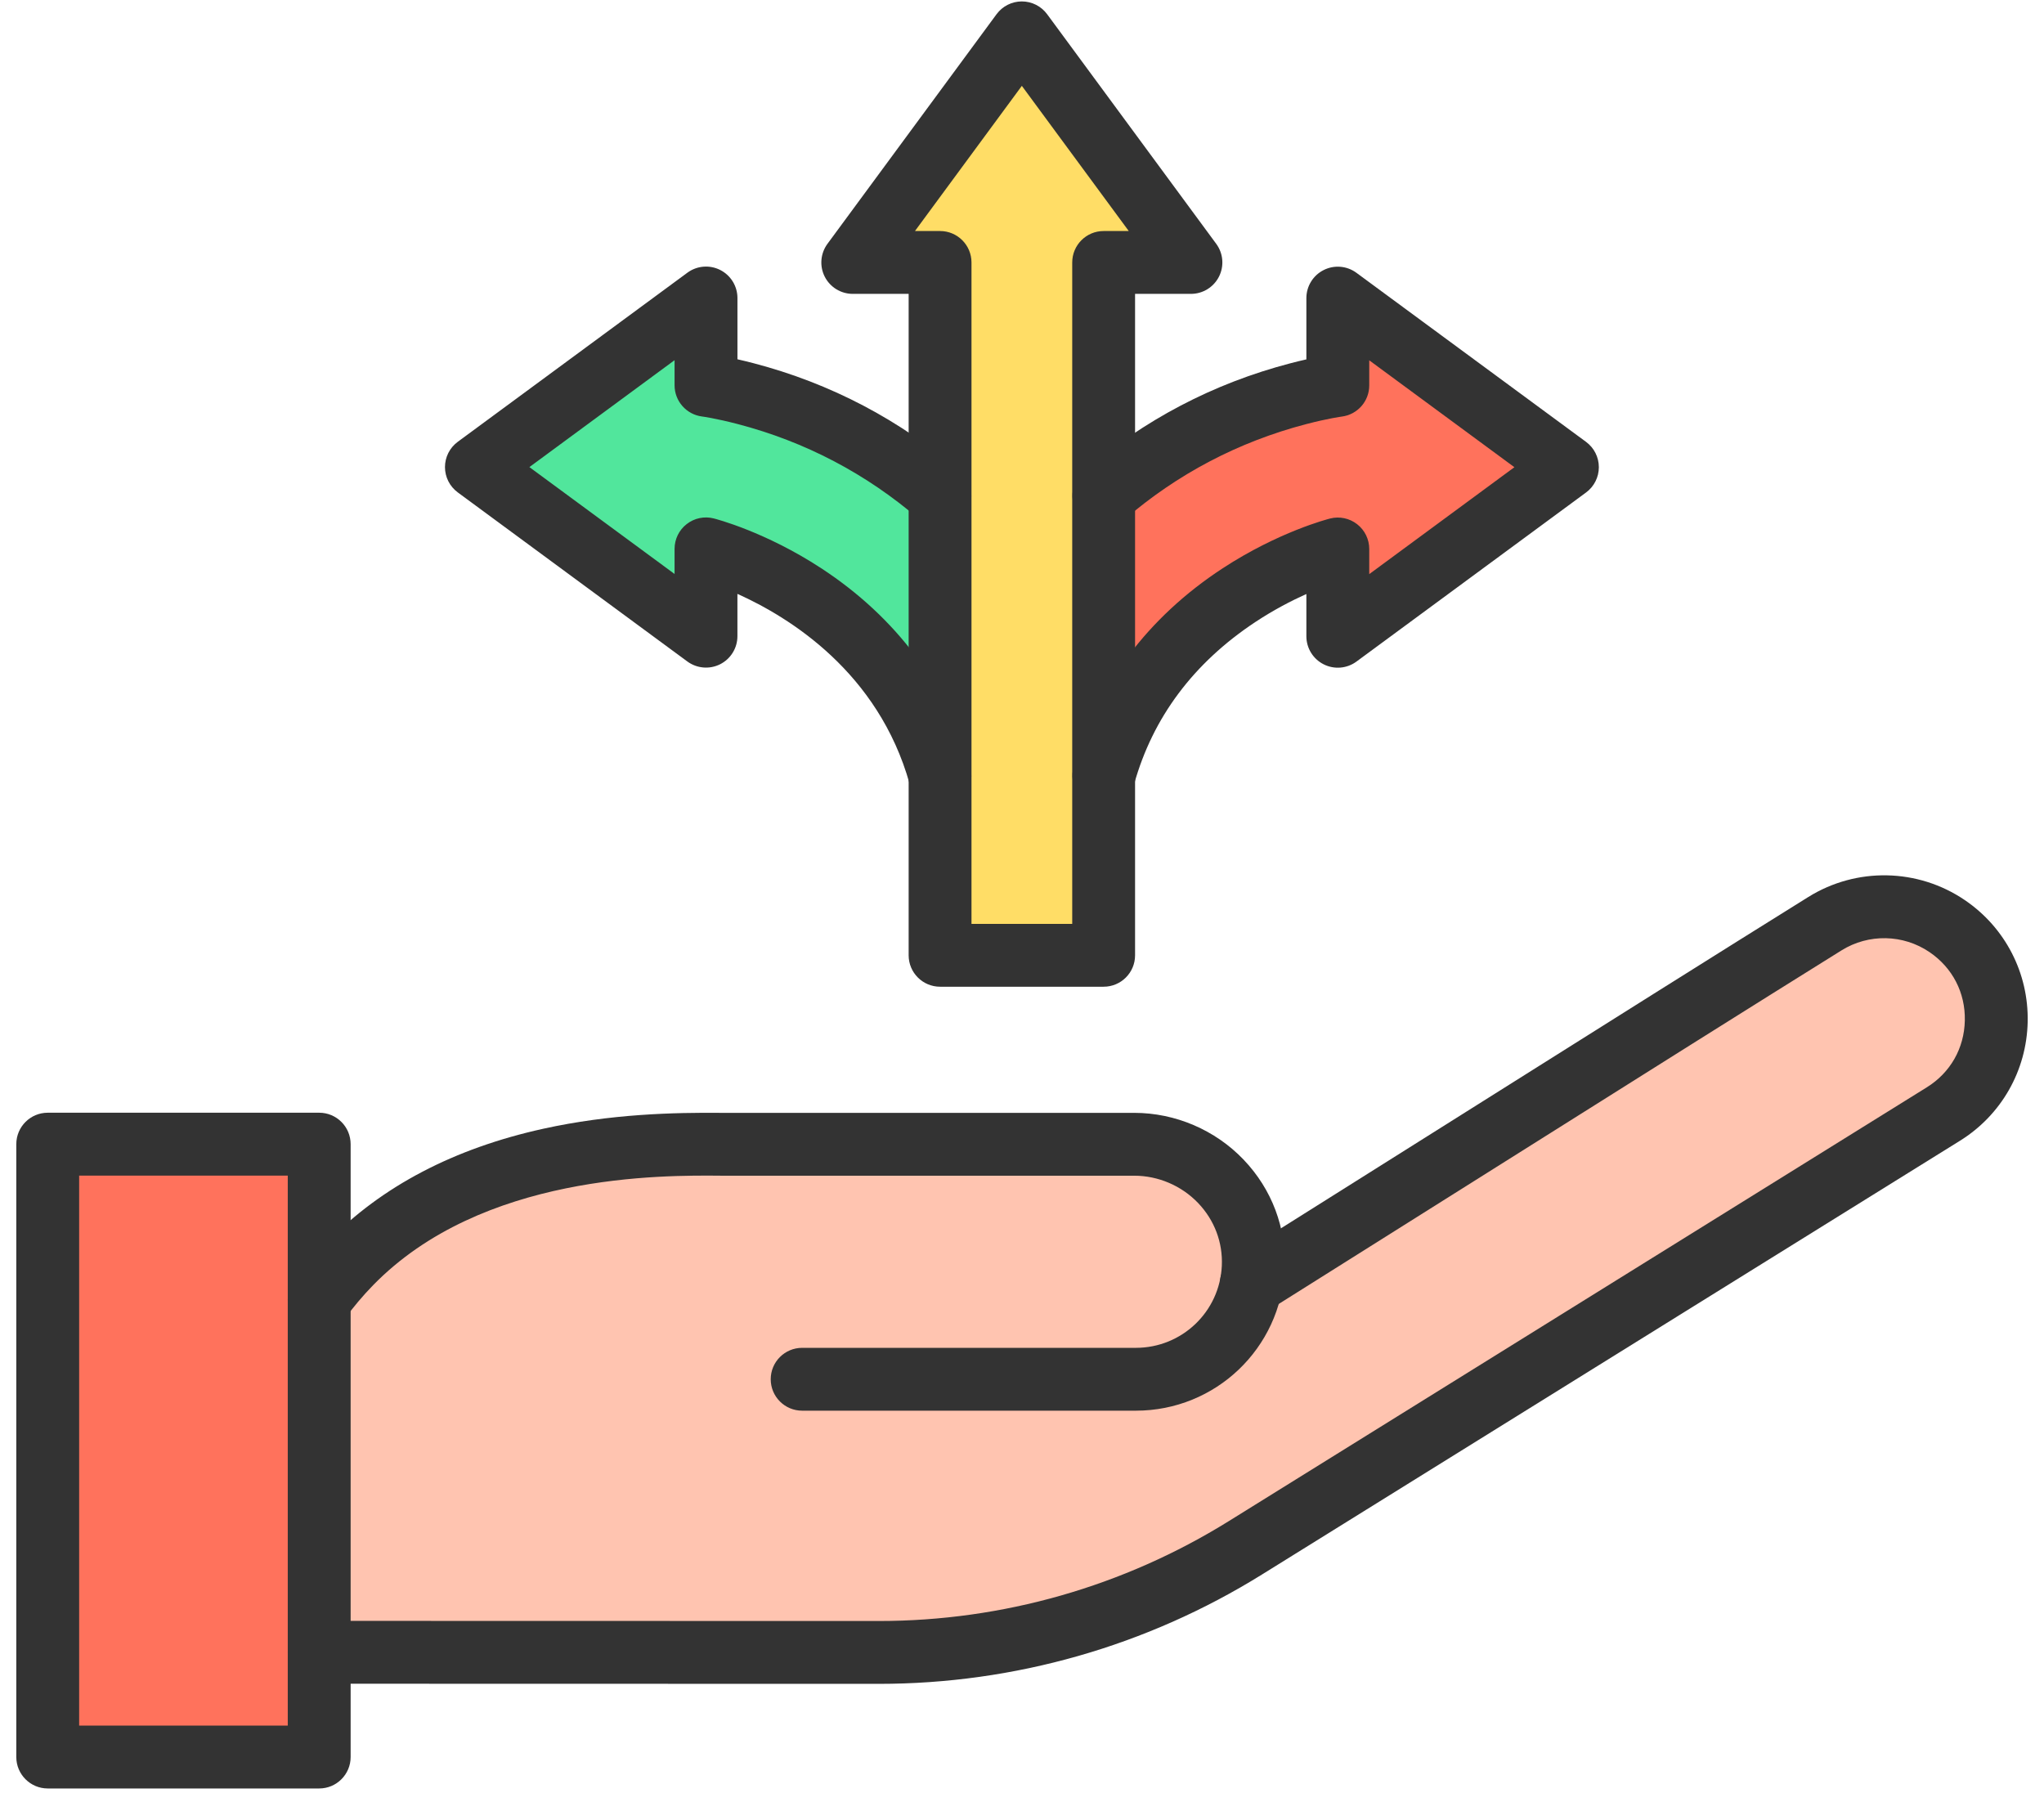
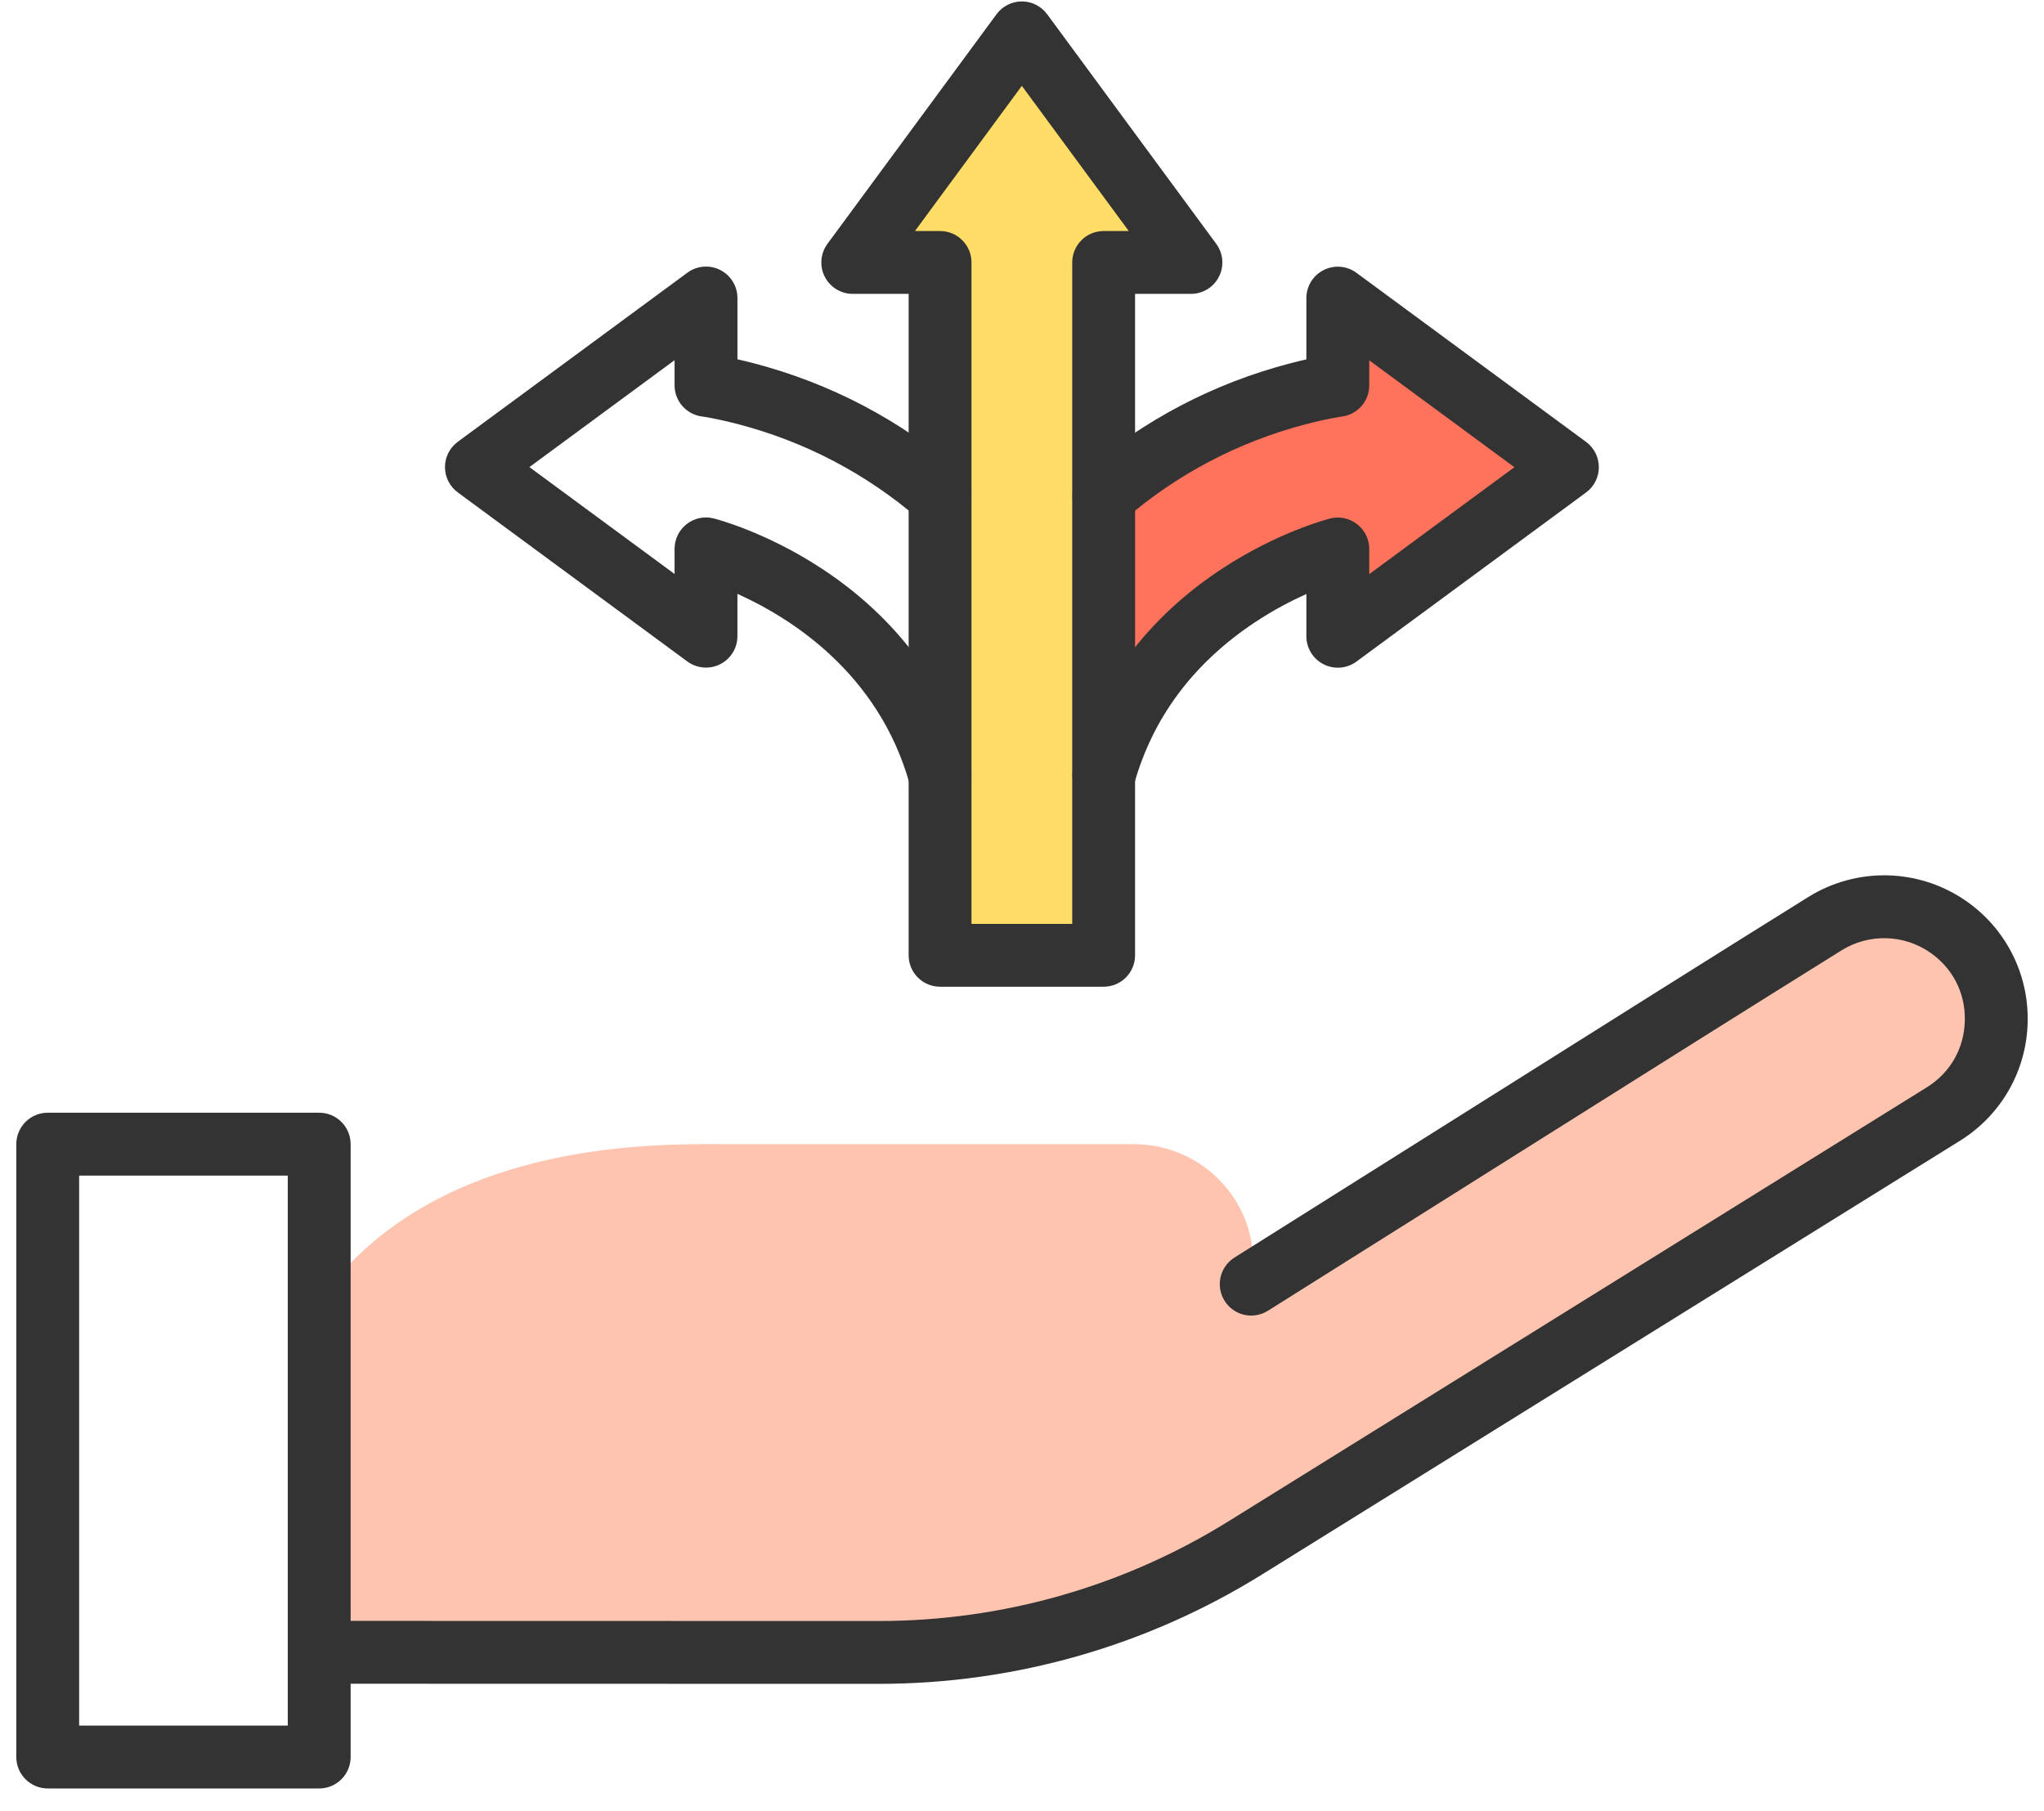
<svg xmlns="http://www.w3.org/2000/svg" width="79" height="70" viewBox="0 0 79 70" fill="none">
-   <path d="M36.333 19.16V29.974H36.326C34.376 23.004 27.284 21.215 27.284 21.215L27.284 24.589L18.41 18.055L27.284 11.52L27.284 14.894C27.284 14.894 27.866 14.967 28.81 15.214C31.656 15.957 34.205 17.33 36.326 19.16H36.333Z" fill="#51E69C" />
-   <path d="M60.575 18.055L51.701 24.589L51.701 21.215C51.701 21.215 44.609 23.004 42.659 29.974H42.652V19.16H42.659C44.78 17.33 47.329 15.957 50.175 15.214C51.119 14.967 51.701 14.894 51.701 14.894L51.701 11.52L60.575 18.055Z" fill="#FF725C" />
+   <path d="M60.575 18.055L51.701 24.589L51.701 21.215C51.701 21.215 44.609 23.004 42.659 29.974H42.652V19.16H42.659C44.78 17.33 47.329 15.957 50.175 15.214C51.119 14.967 51.701 14.894 51.701 14.894L51.701 11.52L60.575 18.055" fill="#FF725C" />
  <path d="M39.492 1.274L46.027 10.148H42.653V19.161V29.976V36.925H36.332V29.976V19.161V10.148H32.958L39.492 1.274Z" fill="#FFDD66" />
  <path d="M48.349 49.63H48.35C58.144 43.472 65.692 38.707 70.523 35.698C71.979 34.792 73.832 34.829 75.25 35.793C76.518 36.656 77.146 38.016 77.146 39.375C77.146 40.795 76.459 42.213 75.098 43.058L48.119 59.824C43.866 62.466 38.959 63.865 33.952 63.864L12.327 63.86V50.26C12.716 49.727 13.123 49.25 13.538 48.825C17.964 44.283 24.875 44.195 27.879 44.221H43.826C46.429 44.221 48.549 46.379 48.427 48.978C48.417 49.2 48.391 49.418 48.349 49.63Z" fill="#FFC4B0" />
-   <path d="M12.328 63.86V67.906H1.835V44.219H12.328V50.26V63.86Z" fill="#FF725C" />
  <path d="M33.967 65.08C33.965 65.08 33.964 65.08 33.961 65.08L12.336 65.075C11.666 65.075 11.122 64.531 11.122 63.861C11.122 63.19 11.666 62.646 12.336 62.646L33.961 62.651H33.966C38.749 62.651 43.424 61.317 47.487 58.794L74.465 42.028C75.38 41.461 75.917 40.519 75.94 39.443C75.963 38.367 75.465 37.404 74.576 36.799C73.556 36.106 72.221 36.079 71.175 36.731C67.916 38.76 63.465 41.561 57.83 45.108C55.137 46.803 52.19 48.658 49.005 50.66C48.437 51.017 47.687 50.846 47.331 50.278C46.974 49.71 47.144 48.96 47.713 48.603C50.897 46.601 53.843 44.747 56.536 43.052C62.174 39.503 66.628 36.7 69.891 34.668C71.753 33.509 74.128 33.556 75.942 34.79C77.502 35.851 78.409 37.609 78.369 39.494C78.33 41.379 77.35 43.098 75.748 44.092L48.77 60.857C44.322 63.62 39.203 65.08 33.967 65.08Z" fill="#333333" />
-   <path d="M43.9 54.522H31.003C30.332 54.522 29.788 53.978 29.788 53.307C29.788 52.637 30.332 52.093 31.003 52.093H43.9C45.68 52.093 47.14 50.701 47.223 48.925C47.265 48.022 46.94 47.16 46.308 46.497C45.666 45.825 44.765 45.44 43.835 45.44H27.888C27.885 45.44 27.881 45.44 27.877 45.44C25.589 45.419 18.626 45.356 14.417 49.676C14.023 50.08 13.654 50.518 13.318 50.979C12.922 51.521 12.163 51.64 11.621 51.245C11.079 50.85 10.96 50.09 11.354 49.548C11.758 48.994 12.203 48.467 12.677 47.98C14.752 45.851 17.548 44.386 20.989 43.627C23.605 43.05 26.053 42.994 27.894 43.011H43.836C45.426 43.011 46.968 43.671 48.066 44.821C49.161 45.968 49.724 47.466 49.65 49.039C49.506 52.113 46.98 54.522 43.9 54.522Z" fill="#333333" />
  <path d="M12.337 69.123H1.845C1.174 69.123 0.63 68.578 0.63 67.908V44.221C0.63 43.55 1.174 43.006 1.845 43.006H12.337C13.008 43.006 13.552 43.55 13.552 44.221V67.908C13.552 68.578 13.008 69.123 12.337 69.123ZM3.059 66.693H11.122V45.436H3.059V66.693Z" fill="#333333" />
  <path d="M42.655 38.136H36.333C35.663 38.136 35.119 37.592 35.119 36.921V11.358H32.959C32.501 11.358 32.082 11.101 31.875 10.692C31.668 10.283 31.71 9.793 31.981 9.424L38.516 0.55C38.745 0.239 39.108 0.055 39.494 0.055C39.88 0.055 40.243 0.239 40.472 0.55L47.007 9.424C47.279 9.793 47.32 10.283 47.113 10.692C46.906 11.101 46.487 11.358 46.029 11.358H43.87V36.922C43.87 37.593 43.326 38.136 42.655 38.136ZM37.548 35.707H41.441V10.144C41.441 9.473 41.985 8.929 42.655 8.929H43.626L39.494 3.318L35.363 8.929H36.333C37.004 8.929 37.548 9.473 37.548 10.143V35.707Z" fill="#333333" />
  <path d="M36.327 31.188C35.796 31.188 35.309 30.837 35.158 30.3C33.95 25.981 30.511 23.855 28.501 22.953V24.588C28.501 25.046 28.243 25.465 27.834 25.672C27.425 25.878 26.935 25.837 26.566 25.566L17.693 19.031C17.382 18.802 17.198 18.439 17.198 18.053C17.198 17.667 17.382 17.304 17.693 17.075L26.567 10.54C26.936 10.268 27.426 10.227 27.835 10.434C28.244 10.641 28.502 11.06 28.502 11.518V13.886C28.688 13.928 28.895 13.979 29.121 14.037C32.101 14.816 34.793 16.229 37.121 18.238C37.63 18.676 37.686 19.443 37.248 19.951C36.81 20.459 36.043 20.515 35.535 20.077C33.489 18.313 31.124 17.071 28.506 16.388C27.664 16.168 27.137 16.097 27.131 16.097C26.527 16.018 26.072 15.502 26.072 14.892V13.921L20.461 18.053L26.072 22.184V21.214C26.072 20.839 26.244 20.485 26.54 20.256C26.835 20.025 27.22 19.944 27.583 20.036C27.664 20.056 29.579 20.549 31.741 21.963C34.629 23.851 36.62 26.508 37.498 29.645C37.679 30.291 37.302 30.962 36.655 31.142C36.546 31.173 36.436 31.188 36.327 31.188Z" fill="#333333" />
  <path d="M42.665 31.192C42.557 31.192 42.446 31.177 42.337 31.146C41.691 30.966 41.314 30.296 41.494 29.649C42.372 26.512 44.363 23.855 47.252 21.967C49.414 20.553 51.328 20.06 51.409 20.04C51.772 19.948 52.157 20.029 52.453 20.26C52.748 20.49 52.921 20.843 52.921 21.218V22.189L58.531 18.057L52.921 13.926V14.896C52.921 15.508 52.466 16.024 51.858 16.101C51.856 16.101 51.328 16.171 50.487 16.391C47.868 17.075 45.503 18.317 43.458 20.081C42.95 20.519 42.183 20.463 41.744 19.954C41.306 19.446 41.363 18.68 41.871 18.241C44.2 16.233 46.892 14.819 49.872 14.041C50.097 13.982 50.305 13.932 50.491 13.89V11.522C50.491 11.064 50.749 10.644 51.158 10.438C51.567 10.231 52.057 10.272 52.426 10.544L61.3 17.078C61.611 17.307 61.795 17.67 61.795 18.057C61.795 18.443 61.611 18.806 61.3 19.035L52.426 25.57C52.057 25.841 51.567 25.882 51.158 25.675C50.749 25.469 50.491 25.049 50.491 24.591V22.958C49.918 23.215 49.23 23.57 48.513 24.044C46.129 25.625 44.554 27.73 43.834 30.304C43.684 30.84 43.196 31.192 42.665 31.192Z" fill="#333333" />
</svg>